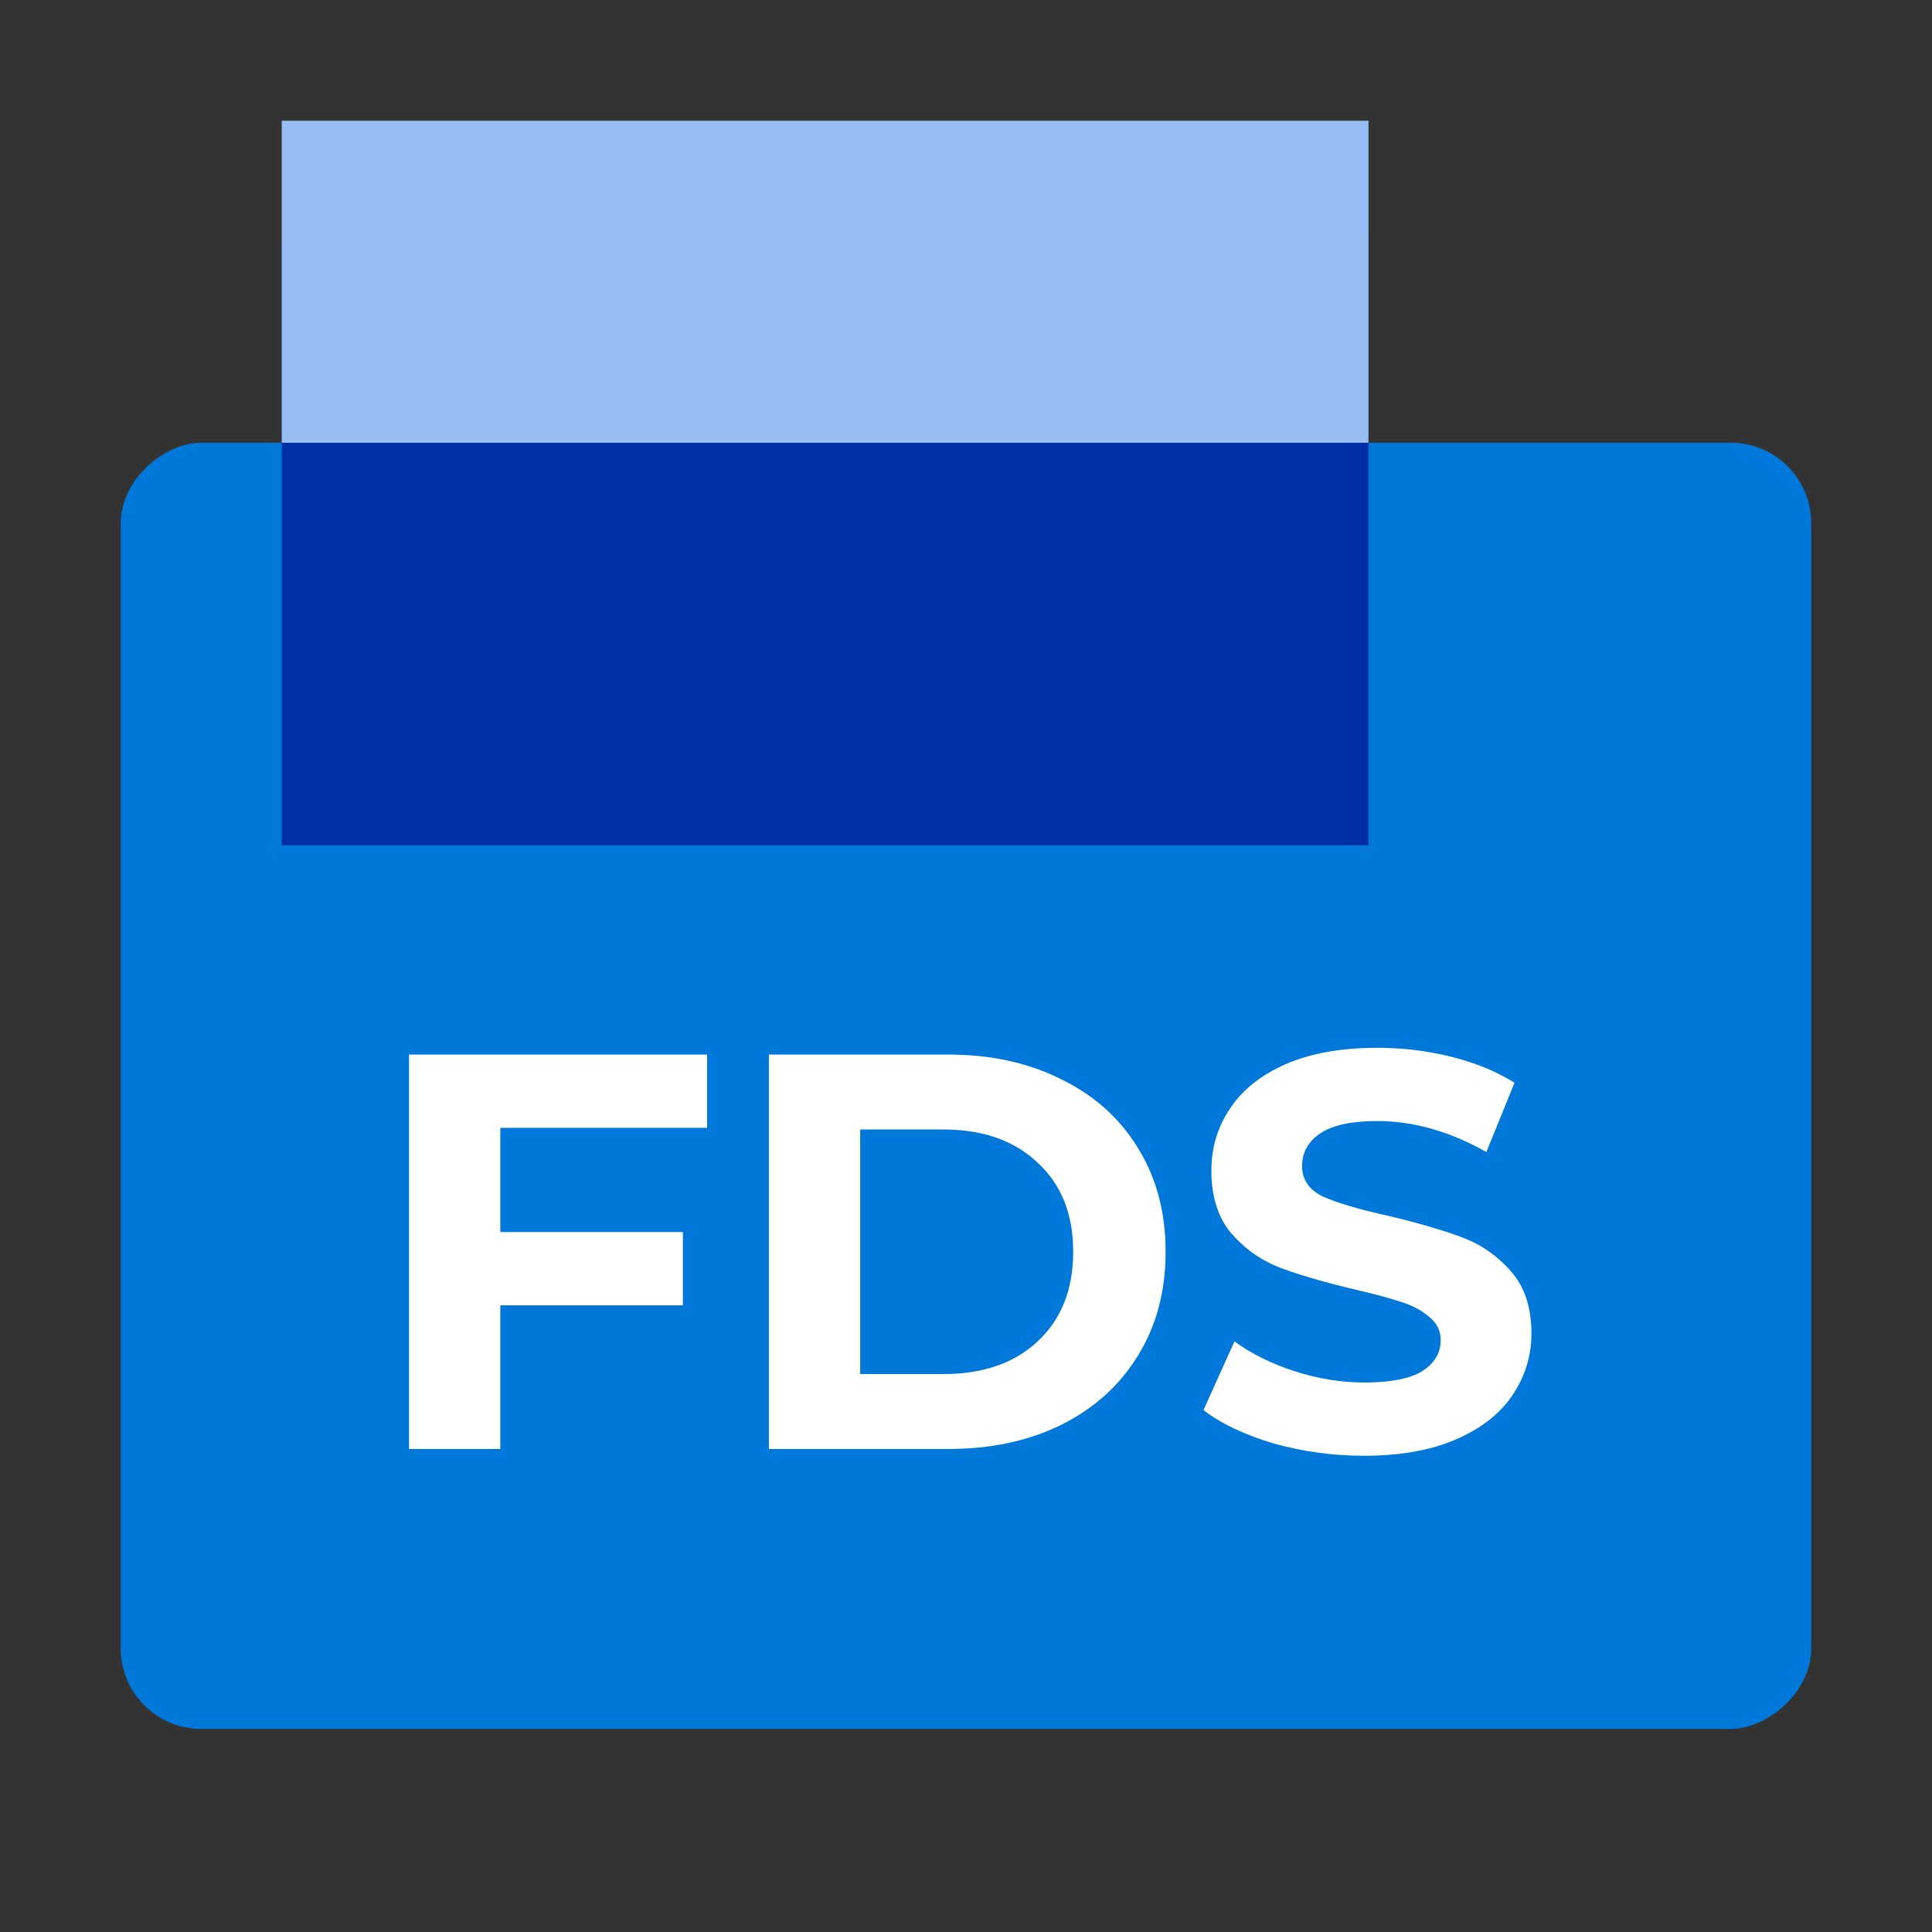
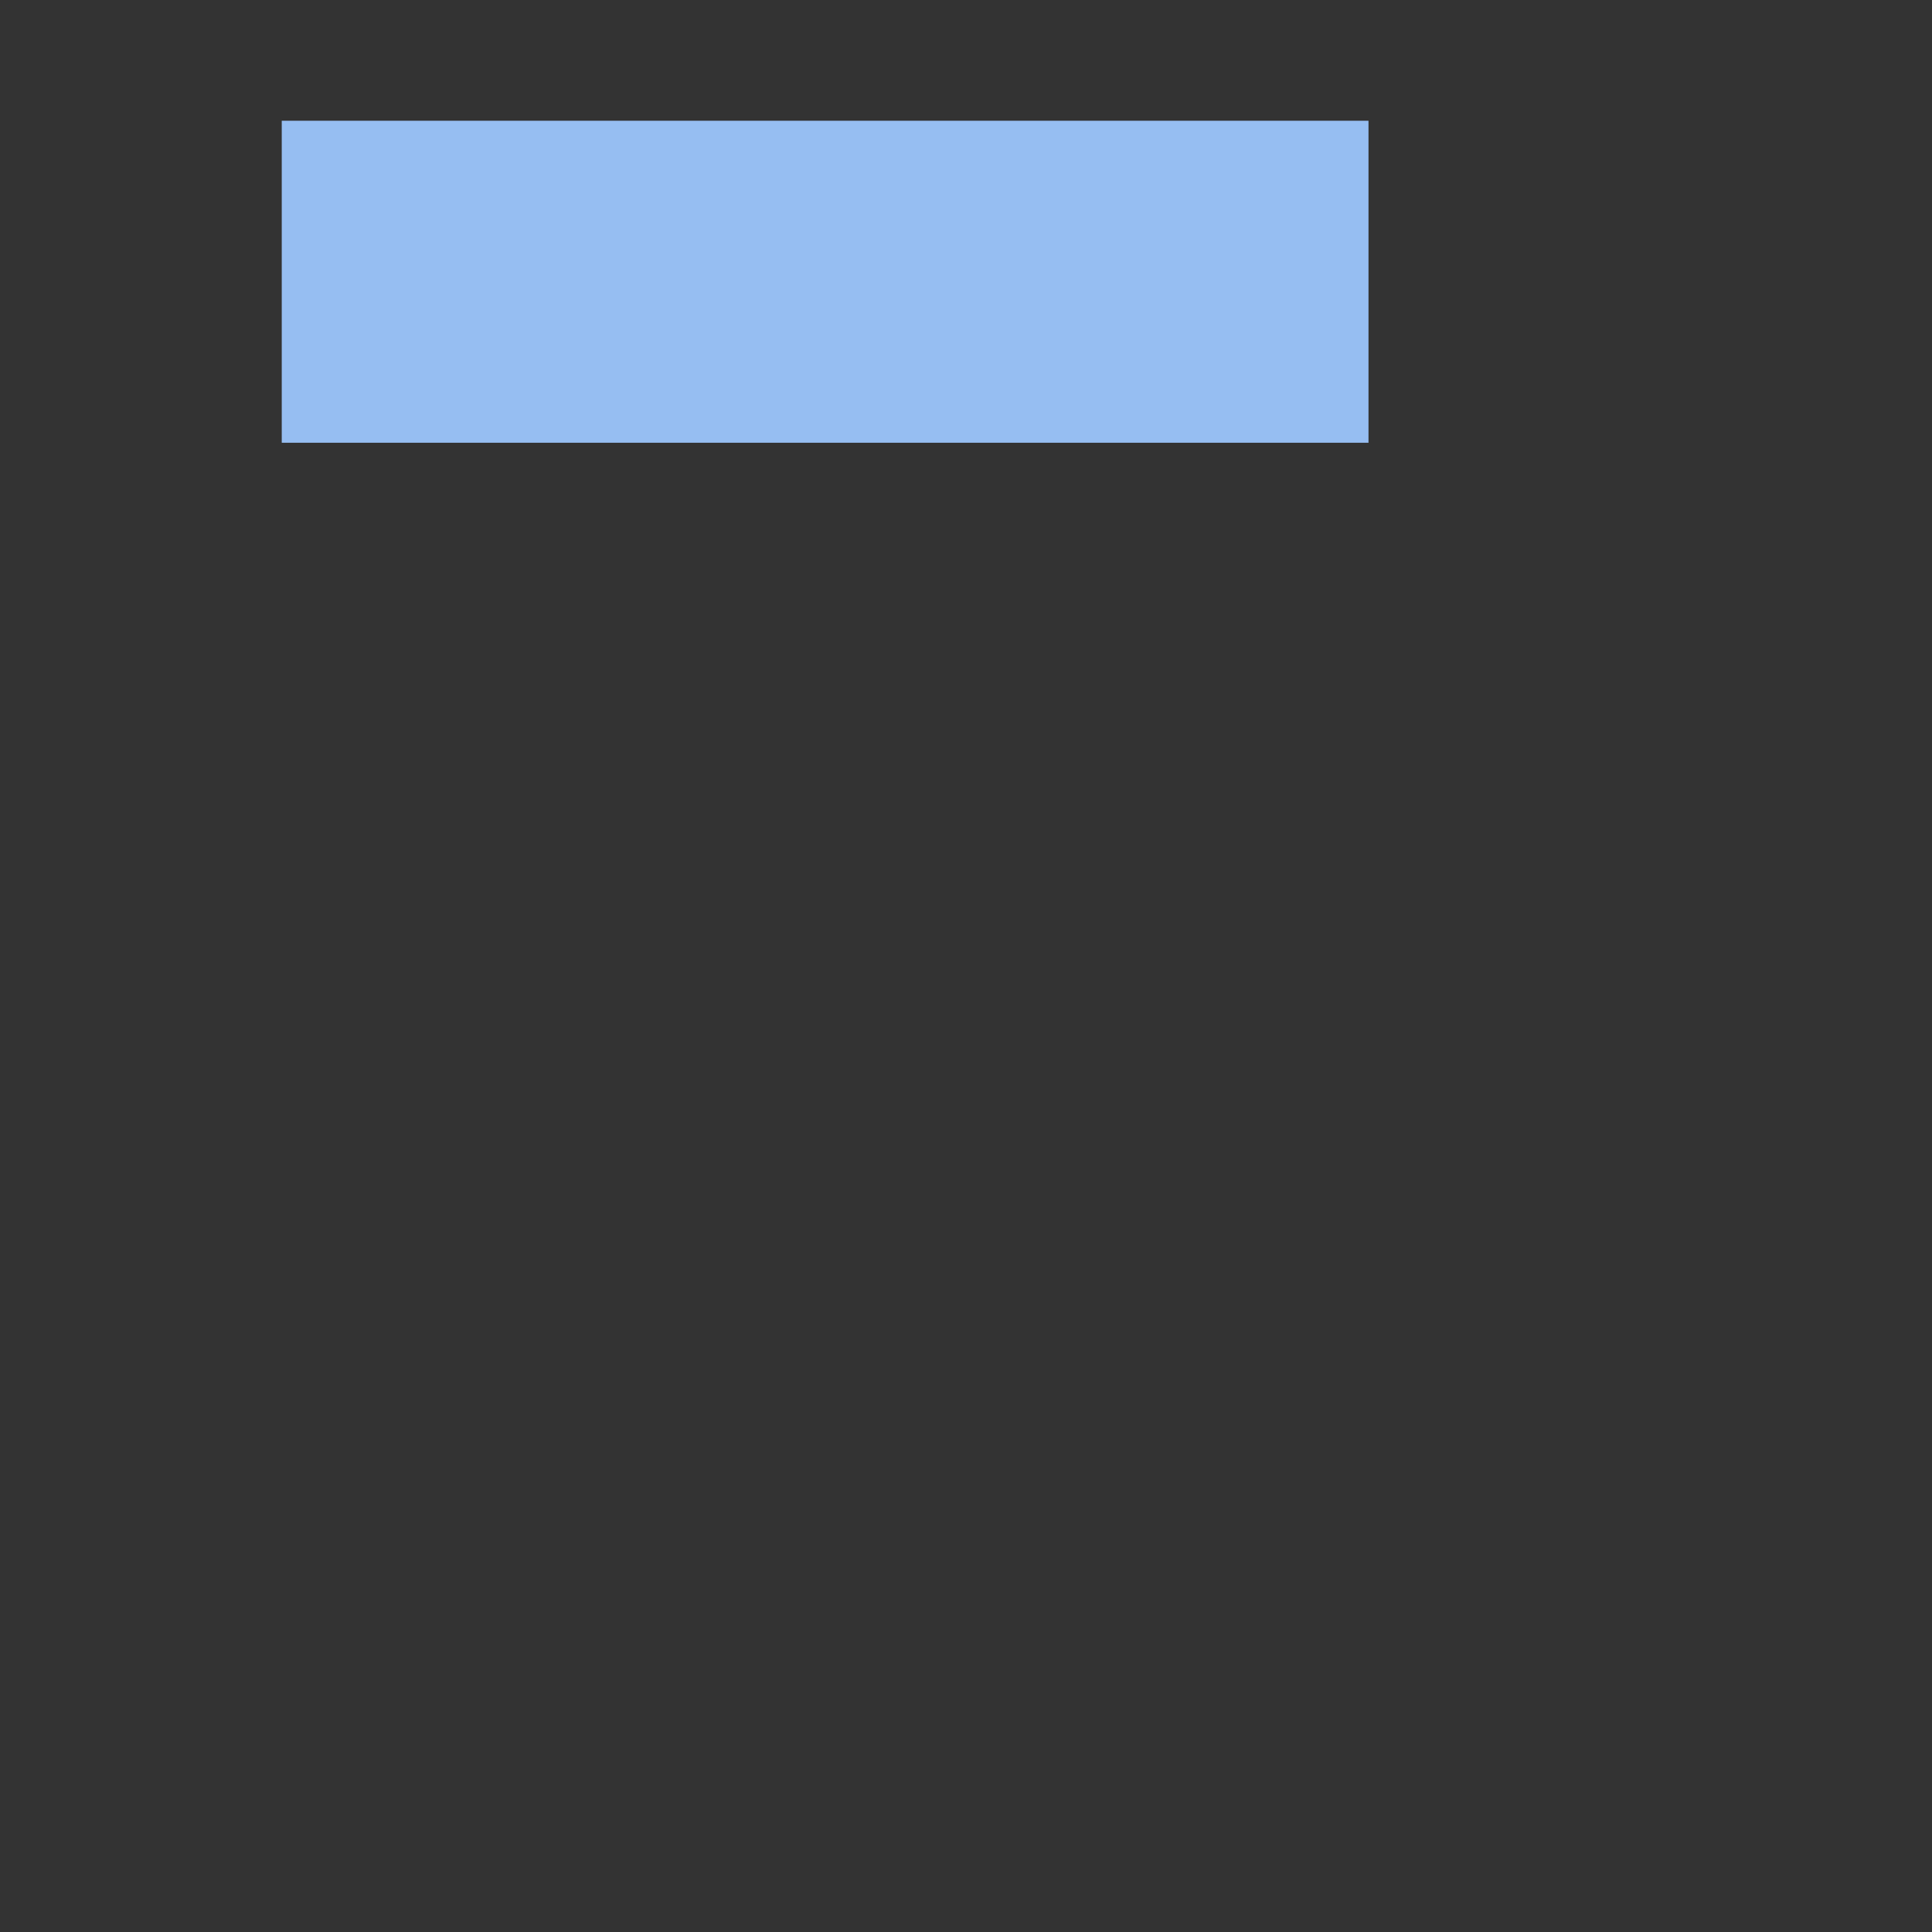
<svg xmlns="http://www.w3.org/2000/svg" width="48" height="48" viewBox="0 0 48 48" fill="none">
  <rect x="0" y="0" width="48" height="48" fill="#333333" stroke="none" />
-   <rect x="3" y="42.955" width="31.956" height="42" rx="2" transform="rotate(-90 3 42.955)" fill="#0078DA" />
-   <path d="M12.43 28.02V30.61H16.966V32.43H12.43V36H10.162V26.2H17.568V28.02H12.43ZM19.103 26.2H23.555C24.619 26.2 25.557 26.405 26.369 26.816C27.191 27.217 27.825 27.787 28.273 28.524C28.731 29.261 28.959 30.12 28.959 31.1C28.959 32.08 28.731 32.939 28.273 33.676C27.825 34.413 27.191 34.987 26.369 35.398C25.557 35.799 24.619 36 23.555 36H19.103V26.2ZM23.443 34.138C24.423 34.138 25.203 33.867 25.781 33.326C26.369 32.775 26.663 32.033 26.663 31.1C26.663 30.167 26.369 29.429 25.781 28.888C25.203 28.337 24.423 28.062 23.443 28.062H21.371V34.138H23.443ZM33.89 36.168C33.115 36.168 32.364 36.065 31.636 35.86C30.917 35.645 30.338 35.37 29.9 35.034L30.67 33.326C31.09 33.634 31.589 33.881 32.168 34.068C32.746 34.255 33.325 34.348 33.904 34.348C34.548 34.348 35.024 34.255 35.332 34.068C35.64 33.872 35.794 33.615 35.794 33.298C35.794 33.065 35.7 32.873 35.514 32.724C35.337 32.565 35.103 32.439 34.814 32.346C34.534 32.253 34.151 32.15 33.666 32.038C32.919 31.861 32.308 31.683 31.832 31.506C31.356 31.329 30.945 31.044 30.6 30.652C30.264 30.26 30.096 29.737 30.096 29.084C30.096 28.515 30.25 28.001 30.558 27.544C30.866 27.077 31.328 26.709 31.944 26.438C32.569 26.167 33.33 26.032 34.226 26.032C34.851 26.032 35.462 26.107 36.06 26.256C36.657 26.405 37.18 26.62 37.628 26.9L36.928 28.622C36.023 28.109 35.117 27.852 34.212 27.852C33.577 27.852 33.106 27.955 32.798 28.16C32.499 28.365 32.35 28.636 32.35 28.972C32.35 29.308 32.523 29.56 32.868 29.728C33.222 29.887 33.759 30.045 34.478 30.204C35.224 30.381 35.836 30.559 36.312 30.736C36.788 30.913 37.194 31.193 37.53 31.576C37.875 31.959 38.048 32.477 38.048 33.13C38.048 33.69 37.889 34.203 37.572 34.67C37.264 35.127 36.797 35.491 36.172 35.762C35.547 36.033 34.786 36.168 33.89 36.168Z" fill="white" />
-   <path d="M7 6H34V21H7V6Z" fill="#002EA6" />
  <rect x="7" y="3" width="27" height="8" fill="#96BEF2" />
</svg>